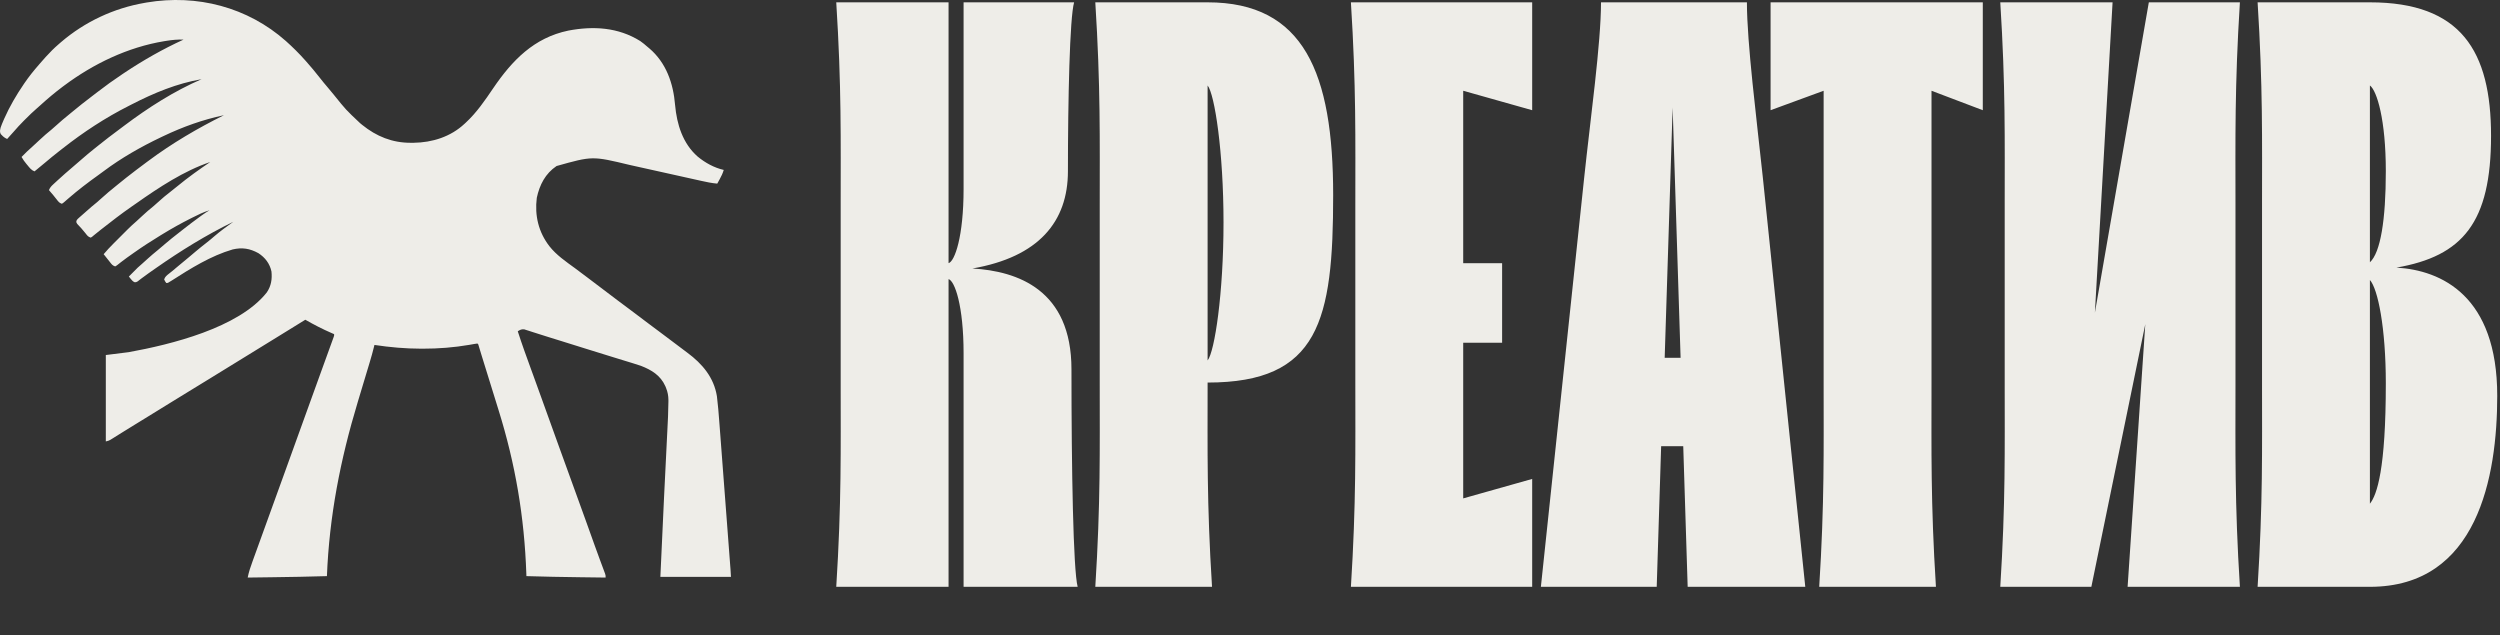
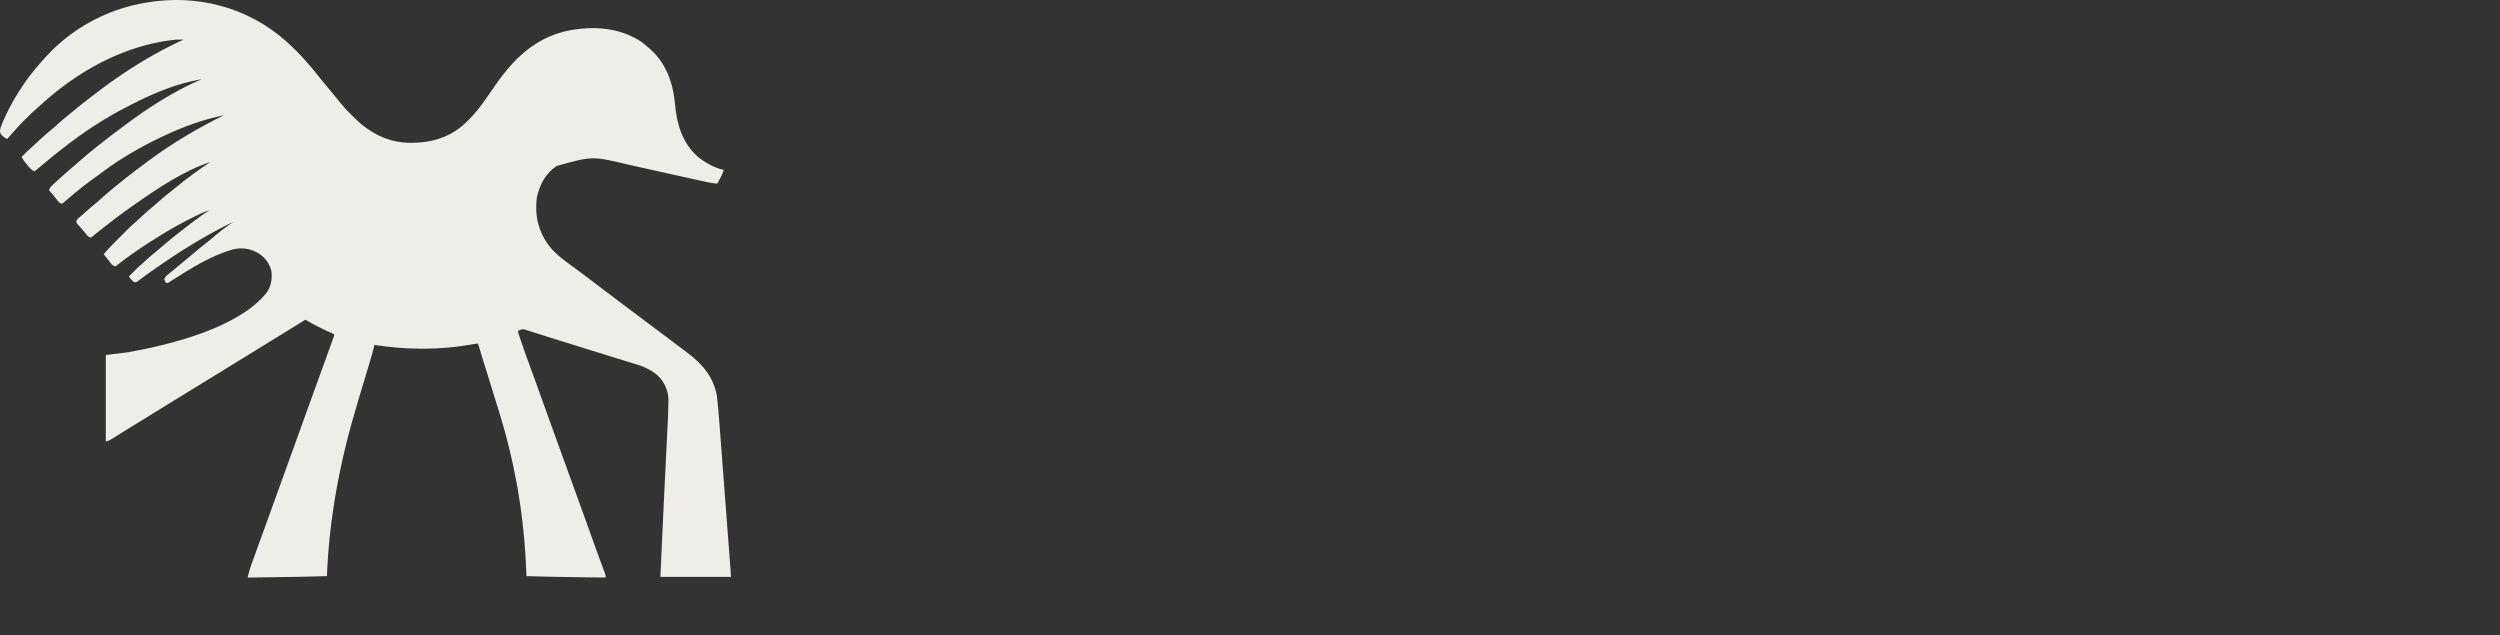
<svg xmlns="http://www.w3.org/2000/svg" width="311" height="79" viewBox="0 0 311 79" fill="none">
  <rect x="0" y="0" width="311" height="79" fill="#333333" stroke="none" />
  <path d="M35.562 5.103C36.416 5.867 37.221 6.663 37.981 7.522C38.028 7.575 38.075 7.628 38.124 7.683C38.694 8.326 39.244 8.981 39.77 9.66C40.089 10.071 40.422 10.47 40.76 10.865C41.015 11.165 41.266 11.466 41.514 11.772C43.032 13.662 43.032 13.662 44.79 15.316C44.873 15.385 44.956 15.454 45.042 15.525C46.828 16.971 48.806 17.774 51.117 17.763C51.283 17.763 51.283 17.763 51.452 17.762C53.779 17.732 56.057 17.017 57.781 15.406C57.83 15.361 57.88 15.315 57.931 15.268C59.291 14.012 60.314 12.512 61.348 10.986C63.716 7.502 66.436 4.692 70.704 3.806C73.821 3.216 76.894 3.392 79.641 5.103C79.959 5.324 80.249 5.562 80.537 5.82C80.61 5.88 80.683 5.94 80.758 6.003C82.88 7.803 83.759 10.365 83.981 13.065C84.197 15.453 84.922 17.84 86.787 19.476C87.73 20.256 88.835 20.863 90.034 21.14C89.909 21.554 89.739 21.915 89.53 22.293C89.473 22.397 89.417 22.5 89.358 22.606C89.315 22.684 89.272 22.762 89.227 22.842C88.537 22.782 87.876 22.644 87.201 22.492C87.08 22.465 86.959 22.438 86.837 22.411C86.577 22.353 86.317 22.295 86.057 22.237C85.643 22.145 85.23 22.053 84.816 21.961C83.641 21.701 82.465 21.439 81.29 21.177C80.64 21.032 79.99 20.888 79.34 20.744C78.997 20.668 78.654 20.592 78.312 20.515C73.685 19.402 73.685 19.402 69.237 20.653C67.84 21.595 67.125 22.987 66.776 24.611C66.499 26.812 66.988 28.874 68.352 30.637C69.228 31.747 70.404 32.542 71.536 33.37C72.075 33.765 72.609 34.167 73.14 34.573C73.752 35.041 74.365 35.506 74.982 35.967C75.599 36.429 76.213 36.894 76.825 37.362C77.484 37.866 78.15 38.362 78.82 38.853C79.433 39.303 80.037 39.764 80.641 40.227C81.155 40.619 81.673 41.006 82.195 41.388C82.883 41.892 83.564 42.407 84.242 42.926C84.666 43.251 85.093 43.572 85.523 43.89C87.37 45.258 88.811 46.961 89.185 49.3C89.32 50.376 89.404 51.456 89.485 52.537C89.501 52.746 89.517 52.954 89.533 53.162C89.576 53.723 89.618 54.284 89.661 54.846C89.701 55.374 89.741 55.903 89.781 56.431C89.861 57.477 89.94 58.523 90.019 59.569C90.096 60.583 90.173 61.597 90.251 62.612C90.255 62.675 90.26 62.737 90.265 62.802C90.284 63.054 90.303 63.306 90.323 63.558C90.401 64.585 90.479 65.611 90.557 66.638C90.574 66.872 90.592 67.106 90.61 67.34C90.66 68.005 90.711 68.671 90.761 69.337C90.777 69.538 90.792 69.74 90.807 69.942C90.828 70.217 90.849 70.491 90.87 70.766C90.879 70.887 90.879 70.887 90.888 71.01C90.93 71.56 90.93 71.56 90.93 71.76C88.032 71.76 85.135 71.76 82.15 71.76C82.289 68.585 82.433 65.411 82.59 62.237C82.602 61.996 82.613 61.755 82.625 61.515C82.698 60.039 82.77 58.564 82.844 57.089C82.88 56.348 82.917 55.608 82.953 54.867C82.972 54.481 82.991 54.095 83.011 53.708C83.11 51.834 83.11 51.834 83.151 49.958C83.151 49.893 83.152 49.829 83.152 49.762C83.148 49.237 83.061 48.773 82.866 48.286C82.822 48.174 82.822 48.174 82.777 48.06C82.169 46.697 81.065 46.027 79.731 45.509C79.4 45.394 79.067 45.29 78.731 45.188C78.636 45.159 78.541 45.129 78.443 45.099C78.128 45.002 77.812 44.906 77.496 44.809C77.271 44.74 77.045 44.67 76.82 44.601C76.701 44.564 76.584 44.528 76.466 44.492C76.406 44.473 76.346 44.455 76.284 44.436C76.099 44.379 75.913 44.321 75.727 44.264C74.735 43.959 73.743 43.65 72.752 43.341C72.599 43.293 72.446 43.245 72.293 43.197C71.692 43.01 71.091 42.822 70.491 42.634C70.348 42.589 70.205 42.545 70.062 42.5C69.992 42.478 69.922 42.456 69.85 42.434C69.307 42.264 68.764 42.096 68.222 41.928C67.828 41.807 67.436 41.682 67.045 41.556C66.796 41.475 66.546 41.397 66.296 41.318C66.125 41.264 65.954 41.207 65.783 41.151C65.681 41.119 65.578 41.087 65.473 41.054C65.384 41.025 65.295 40.997 65.204 40.967C64.869 40.931 64.694 41.038 64.41 41.209C64.915 42.783 65.478 44.336 66.045 45.889C66.078 45.977 66.11 46.066 66.143 46.157C66.193 46.293 66.193 46.293 66.244 46.432C66.649 47.542 67.05 48.654 67.45 49.765C67.534 49.997 67.618 50.229 67.701 50.462C68.062 51.462 68.423 52.464 68.783 53.465C69.032 54.154 69.28 54.843 69.528 55.532C69.549 55.589 69.569 55.646 69.59 55.704C70.224 57.463 70.862 59.221 71.502 60.977C71.947 62.199 72.39 63.422 72.83 64.647C72.853 64.71 72.875 64.773 72.899 64.838C73.121 65.457 73.343 66.076 73.565 66.696C73.647 66.924 73.729 67.152 73.811 67.381C73.871 67.548 73.93 67.715 73.99 67.882C74.202 68.472 74.417 69.062 74.635 69.651C74.67 69.744 74.67 69.744 74.705 69.84C74.816 70.14 74.928 70.44 75.04 70.74C75.079 70.846 75.119 70.953 75.159 71.062C75.212 71.203 75.212 71.203 75.266 71.346C75.341 71.58 75.341 71.58 75.341 71.849C74.337 71.837 73.332 71.823 72.328 71.81C72.218 71.808 72.218 71.808 72.105 71.807C69.898 71.777 67.692 71.741 65.486 71.67C65.482 71.565 65.478 71.46 65.475 71.351C65.231 64.325 64.117 57.738 62.024 51.028C61.782 50.249 61.541 49.47 61.3 48.691C61.21 48.403 61.121 48.115 61.032 47.826C61.01 47.755 60.988 47.684 60.965 47.61C60.812 47.116 60.659 46.621 60.505 46.127C60.485 46.06 60.464 45.993 60.442 45.924C60.344 45.608 60.246 45.292 60.148 44.976C60.13 44.918 60.112 44.861 60.094 44.802C60.043 44.637 59.992 44.472 59.94 44.306C59.872 44.087 59.805 43.867 59.739 43.646C59.707 43.54 59.675 43.434 59.641 43.325C59.613 43.23 59.584 43.135 59.555 43.037C59.503 42.828 59.503 42.828 59.393 42.732C59.252 42.747 59.111 42.77 58.971 42.795C58.882 42.81 58.794 42.826 58.703 42.842C58.607 42.859 58.512 42.876 58.413 42.894C56.48 43.228 54.556 43.378 52.595 43.376C52.524 43.376 52.452 43.376 52.378 43.376C50.426 43.373 48.511 43.201 46.581 42.911C46.566 42.976 46.55 43.04 46.534 43.107C46.37 43.777 46.184 44.437 45.984 45.097C45.953 45.201 45.921 45.306 45.889 45.414C45.821 45.639 45.753 45.863 45.685 46.088C45.577 46.445 45.47 46.802 45.363 47.159C45.326 47.281 45.289 47.404 45.252 47.526C45.234 47.587 45.216 47.647 45.197 47.71C44.965 48.483 44.732 49.256 44.499 50.028C42.342 57.169 40.964 64.204 40.669 71.67C38.371 71.741 36.074 71.779 33.776 71.81C33.702 71.811 33.629 71.812 33.554 71.813C32.641 71.825 31.727 71.837 30.813 71.849C30.947 71.159 31.167 70.517 31.407 69.858C31.449 69.742 31.491 69.626 31.532 69.51C31.644 69.201 31.756 68.891 31.869 68.581C31.987 68.257 32.104 67.932 32.221 67.607C32.433 67.021 32.645 66.435 32.857 65.85C33.063 65.281 33.269 64.711 33.475 64.142C33.812 63.21 34.149 62.278 34.486 61.346C34.761 60.588 35.035 59.83 35.31 59.071C35.34 58.986 35.371 58.901 35.403 58.814C36.007 57.143 36.61 55.472 37.212 53.801C37.721 52.389 38.231 50.977 38.742 49.566C38.831 49.319 38.921 49.071 39.01 48.824C39.071 48.655 39.132 48.487 39.193 48.319C39.223 48.234 39.254 48.149 39.286 48.062C39.474 47.542 39.662 47.022 39.85 46.502C40.057 45.932 40.263 45.362 40.47 44.791C40.583 44.479 40.696 44.166 40.809 43.854C40.935 43.507 41.061 43.159 41.187 42.811C41.225 42.706 41.263 42.601 41.303 42.492C41.337 42.396 41.372 42.3 41.408 42.201C41.453 42.075 41.453 42.075 41.5 41.947C41.574 41.753 41.574 41.753 41.564 41.567C41.413 41.502 41.413 41.502 41.259 41.435C40.128 40.943 39.05 40.389 37.981 39.775C37.936 39.803 37.891 39.831 37.845 39.859C36.588 40.639 35.328 41.415 34.068 42.19C33.581 42.49 33.093 42.79 32.605 43.09C32.411 43.209 32.217 43.329 32.023 43.448C31.927 43.508 31.831 43.567 31.732 43.628C30.664 44.285 29.596 44.942 28.529 45.599C28.433 45.658 28.337 45.717 28.238 45.778C28.044 45.897 27.85 46.016 27.656 46.136C27.167 46.437 26.678 46.737 26.19 47.038C25.259 47.612 24.328 48.184 23.394 48.751C22.673 49.189 21.954 49.631 21.237 50.076C20.617 50.461 19.995 50.844 19.373 51.226C19.276 51.286 19.178 51.346 19.077 51.408C18.878 51.531 18.678 51.654 18.479 51.776C18.088 52.017 17.697 52.257 17.306 52.498C17.114 52.616 16.922 52.734 16.729 52.852C16.274 53.133 15.818 53.413 15.364 53.696C15.149 53.83 14.934 53.964 14.719 54.097C14.567 54.192 14.415 54.287 14.263 54.382C14.171 54.439 14.079 54.496 13.985 54.555C13.904 54.605 13.823 54.656 13.74 54.708C13.522 54.827 13.522 54.827 13.164 54.916C13.164 51.368 13.164 47.821 13.164 44.165C14.11 44.047 15.056 43.929 16.031 43.807C21.186 42.869 29.706 40.8 33.191 36.375C33.738 35.563 33.865 34.742 33.77 33.772C33.556 32.785 32.985 32.041 32.145 31.494C31.079 30.908 30.127 30.757 28.949 31.029C26.235 31.82 23.724 33.388 21.36 34.903C20.886 35.206 20.886 35.206 20.689 35.206C20.533 35.004 20.533 35.004 20.421 34.758C20.531 34.417 20.755 34.252 21.031 34.036C21.119 33.965 21.208 33.895 21.299 33.822C21.346 33.785 21.392 33.748 21.441 33.71C21.687 33.511 21.927 33.306 22.168 33.1C22.602 32.731 23.042 32.368 23.485 32.008C23.759 31.782 24.03 31.551 24.301 31.32C24.754 30.934 25.217 30.564 25.687 30.199C26.036 29.927 26.374 29.644 26.709 29.354C27.444 28.72 28.235 28.159 29.021 27.591C25.669 29.224 22.489 31.189 19.435 33.325C19.368 33.372 19.3 33.419 19.231 33.467C19.03 33.608 18.829 33.749 18.629 33.89C18.566 33.934 18.503 33.978 18.439 34.024C18.159 34.221 17.882 34.421 17.611 34.629C17.523 34.696 17.436 34.762 17.346 34.831C17.273 34.889 17.199 34.947 17.124 35.006C16.927 35.116 16.927 35.116 16.739 35.109C16.528 35.008 16.423 34.89 16.277 34.708C16.23 34.65 16.184 34.593 16.136 34.534C16.101 34.489 16.066 34.445 16.031 34.4C17.199 33.215 17.199 33.215 17.732 32.763C17.955 32.571 18.171 32.371 18.388 32.171C18.788 31.806 19.199 31.461 19.62 31.121C19.916 30.879 20.204 30.629 20.493 30.379C21.055 29.894 21.633 29.433 22.22 28.979C22.404 28.835 22.588 28.69 22.772 28.545C23.467 28 24.168 27.464 24.883 26.947C24.95 26.898 25.017 26.85 25.086 26.8C25.405 26.571 25.724 26.352 26.065 26.157C25.304 26.38 24.614 26.725 23.909 27.081C23.846 27.113 23.783 27.144 23.718 27.177C22.53 27.775 21.376 28.419 20.241 29.114C20.15 29.169 20.058 29.225 19.964 29.283C18.84 29.971 17.733 30.68 16.658 31.443C16.576 31.5 16.576 31.5 16.494 31.559C15.786 32.057 15.786 32.057 15.096 32.577C15.047 32.615 14.998 32.653 14.947 32.693C14.813 32.797 14.679 32.903 14.546 33.009C14.474 33.054 14.402 33.099 14.328 33.145C13.984 33.03 13.886 32.868 13.662 32.585C13.594 32.5 13.525 32.414 13.455 32.326C13.389 32.242 13.322 32.157 13.253 32.07C13.134 31.921 13.014 31.771 12.895 31.622C13.28 31.163 13.682 30.732 14.107 30.309C14.17 30.246 14.233 30.183 14.298 30.117C14.431 29.985 14.564 29.852 14.697 29.719C14.899 29.518 15.1 29.316 15.301 29.114C15.431 28.984 15.561 28.854 15.691 28.724C15.75 28.665 15.81 28.605 15.871 28.544C16.217 28.2 16.573 27.871 16.943 27.552C17.208 27.323 17.461 27.081 17.716 26.84C18.166 26.419 18.628 26.02 19.11 25.635C19.355 25.432 19.588 25.22 19.822 25.004C20.229 24.629 20.652 24.284 21.09 23.945C21.43 23.681 21.765 23.413 22.098 23.139C23.396 22.07 24.762 21.096 26.154 20.154C22.88 21.254 19.747 23.331 16.941 25.305C16.751 25.438 16.561 25.57 16.37 25.701C15.096 26.586 13.868 27.533 12.649 28.492C12.599 28.531 12.549 28.57 12.498 28.61C12.277 28.784 12.059 28.959 11.842 29.137C11.77 29.196 11.698 29.255 11.624 29.315C11.563 29.366 11.503 29.416 11.441 29.468C11.362 29.514 11.362 29.514 11.282 29.562C10.944 29.449 10.857 29.303 10.638 29.024C10.314 28.614 9.975 28.231 9.61 27.857C9.49 27.68 9.49 27.68 9.497 27.496C9.597 27.286 9.702 27.188 9.882 27.042C10.187 26.788 10.481 26.527 10.773 26.258C11.177 25.888 11.595 25.541 12.021 25.197C12.275 24.986 12.518 24.768 12.761 24.544C13.238 24.106 13.734 23.697 14.239 23.29C14.352 23.198 14.465 23.105 14.579 23.012C15.322 22.405 16.071 21.808 16.837 21.23C16.891 21.189 16.945 21.148 17 21.105C17.422 20.786 17.846 20.47 18.27 20.154C18.359 20.088 18.359 20.088 18.45 20.021C21.395 17.826 24.569 15.964 27.857 14.331C25.228 14.884 22.755 15.775 20.331 16.929C20.235 16.975 20.139 17.02 20.039 17.067C17.556 18.249 15.082 19.654 12.878 21.309C12.672 21.464 12.463 21.616 12.253 21.766C10.956 22.693 9.686 23.659 8.483 24.707C8.434 24.749 8.386 24.791 8.336 24.834C8.198 24.953 8.062 25.072 7.925 25.192C7.85 25.244 7.776 25.297 7.699 25.351C7.357 25.237 7.265 25.083 7.043 24.802C6.937 24.669 6.937 24.669 6.829 24.534C6.761 24.448 6.693 24.363 6.623 24.276C6.446 24.065 6.266 23.857 6.086 23.648C6.209 23.369 6.347 23.19 6.571 22.983C6.632 22.927 6.693 22.87 6.755 22.812C6.819 22.753 6.883 22.695 6.948 22.635C7.01 22.578 7.071 22.52 7.135 22.462C7.744 21.897 8.372 21.354 9.003 20.815C9.401 20.475 9.797 20.134 10.191 19.79C10.678 19.365 11.167 18.947 11.675 18.547C11.851 18.409 12.026 18.269 12.2 18.127C13.057 17.433 13.935 16.768 14.821 16.11C15.032 15.953 15.243 15.795 15.453 15.636C18.427 13.4 21.655 11.328 25.079 9.851C22.035 10.364 19.134 11.572 16.402 12.978C16.267 13.047 16.133 13.116 15.998 13.184C13.118 14.64 10.381 16.435 7.843 18.429C7.692 18.547 7.54 18.665 7.389 18.782C6.767 19.265 6.159 19.763 5.56 20.274C5.144 20.63 4.719 20.974 4.294 21.319C3.908 21.178 3.69 20.882 3.437 20.574C3.394 20.523 3.351 20.472 3.307 20.42C3.069 20.136 2.862 19.852 2.681 19.527C3.135 19.066 3.589 18.613 4.081 18.192C4.377 17.931 4.662 17.659 4.949 17.388C5.415 16.95 5.89 16.535 6.39 16.135C6.64 15.93 6.878 15.715 7.116 15.496C7.547 15.1 7.993 14.728 8.448 14.36C8.614 14.226 8.778 14.089 8.942 13.953C9.758 13.274 10.587 12.619 11.434 11.979C11.655 11.811 11.875 11.642 12.095 11.472C13.114 10.685 14.151 9.936 15.224 9.224C15.304 9.171 15.384 9.117 15.467 9.062C17.826 7.492 20.261 6.101 22.84 4.924C22.124 4.902 21.446 4.962 20.74 5.075C20.638 5.091 20.536 5.107 20.43 5.124C15.895 5.873 11.635 7.922 7.967 10.658C7.919 10.694 7.87 10.73 7.82 10.767C6.827 11.51 5.883 12.307 4.967 13.142C4.841 13.256 4.715 13.369 4.586 13.479C4.092 13.904 3.629 14.356 3.169 14.818C3.096 14.89 3.023 14.963 2.948 15.037C2.512 15.474 2.098 15.923 1.696 16.392C1.549 16.556 1.401 16.721 1.253 16.884C1.184 16.961 1.115 17.038 1.044 17.117C0.967 17.201 0.967 17.201 0.89 17.288C0.621 17.168 0.434 17.039 0.234 16.823C0.187 16.773 0.139 16.724 0.09 16.673C-0.061 16.373 0.007 16.178 0.083 15.854C0.183 15.562 0.301 15.28 0.425 14.997C0.46 14.916 0.496 14.834 0.532 14.75C1.198 13.249 2.025 11.833 2.95 10.479C2.988 10.423 3.025 10.368 3.064 10.311C3.606 9.518 4.2 8.783 4.832 8.059C4.887 7.995 4.942 7.931 4.999 7.865C5.15 7.69 5.304 7.516 5.459 7.343C5.533 7.259 5.608 7.175 5.684 7.089C6.206 6.507 6.746 5.97 7.34 5.461C7.46 5.357 7.46 5.357 7.582 5.25C10.548 2.708 14.153 1.017 18.002 0.355C18.084 0.34 18.167 0.325 18.252 0.31C24.525 -0.742 30.798 0.886 35.562 5.103Z" fill="#EEEDE8" />
-   <path d="M119.87 43.96C119.87 38.02 118.77 34.94 118 34.72V73H104.03C104.69 62.55 104.58 55.95 104.58 47.7V25.59C104.58 17.34 104.69 10.74 104.03 0.29H118V32.74C118.77 32.52 119.87 29.44 119.87 23.5V0.29H133.62C133.07 2.16 132.85 12.5 132.85 21.3C132.85 27.57 129.22 31.97 120.97 33.4C126.58 33.73 133.29 36.04 133.29 45.94C133.29 58.37 133.51 70.91 134.06 73H119.87V43.96ZM136.256 73C136.916 62.55 136.806 55.95 136.806 47.7V25.59C136.806 17.34 136.916 10.74 136.256 0.29H150.226C162.216 0.29 165.846 9.09 165.846 24.27C165.846 39.89 164.086 47.59 150.226 47.59V47.7C150.226 55.95 150.116 62.55 150.776 73H136.256ZM150.226 44.84C151.106 43.74 152.206 36.48 152.206 27.68C152.206 18.88 151.106 11.73 150.226 10.63V44.84ZM168.053 73C168.713 62.55 168.603 55.95 168.603 47.7V25.59C168.603 17.34 168.713 10.74 168.053 0.29H190.603V13.71L182.023 11.29V32.74H186.863V42.64H182.023V62L190.603 59.58V73H168.053ZM197.076 22.07C197.846 14.81 199.166 5.35 199.166 0.29H217.316C217.316 5.35 218.526 14.81 219.296 22.07L224.576 73H209.946L209.396 55.51H206.646L206.096 73H191.686L197.076 22.07ZM207.086 44.51H209.066L208.076 13.38L207.086 44.51ZM240.28 11.29V47.7C240.28 55.95 240.17 62.55 240.83 73H226.31C226.97 62.55 226.86 55.95 226.86 47.7V11.29L220.26 13.71V0.29H246.66V13.71L240.28 11.29ZM248.834 73C249.494 62.55 249.384 55.95 249.384 47.7V25.59C249.384 17.34 249.494 10.74 248.834 0.29H262.804L260.604 38.9L267.314 0.29H278.644C277.984 10.74 278.094 17.34 278.094 25.59V47.7C278.094 55.95 277.984 62.55 278.644 73H264.674L266.874 40.33L260.164 73H248.834ZM294.816 73H280.846C281.506 62.55 281.396 55.95 281.396 47.7V25.59C281.396 17.34 281.506 10.74 280.846 0.29H294.816C306.146 0.29 309.886 6.34 309.886 16.9C309.886 27.68 306.366 31.86 298.116 33.29C303.726 33.62 310.656 36.81 310.656 49.24C310.656 59.25 308.236 73 294.816 73ZM294.816 62.66C295.696 61.56 296.796 58.37 296.796 47.7C296.796 40.77 295.806 35.93 294.816 34.83V62.66ZM294.816 32.63C296.136 31.42 296.796 27.35 296.796 21.3C296.796 14.92 295.696 11.29 294.816 10.63V32.63Z" fill="#EEEDE8" />
</svg>